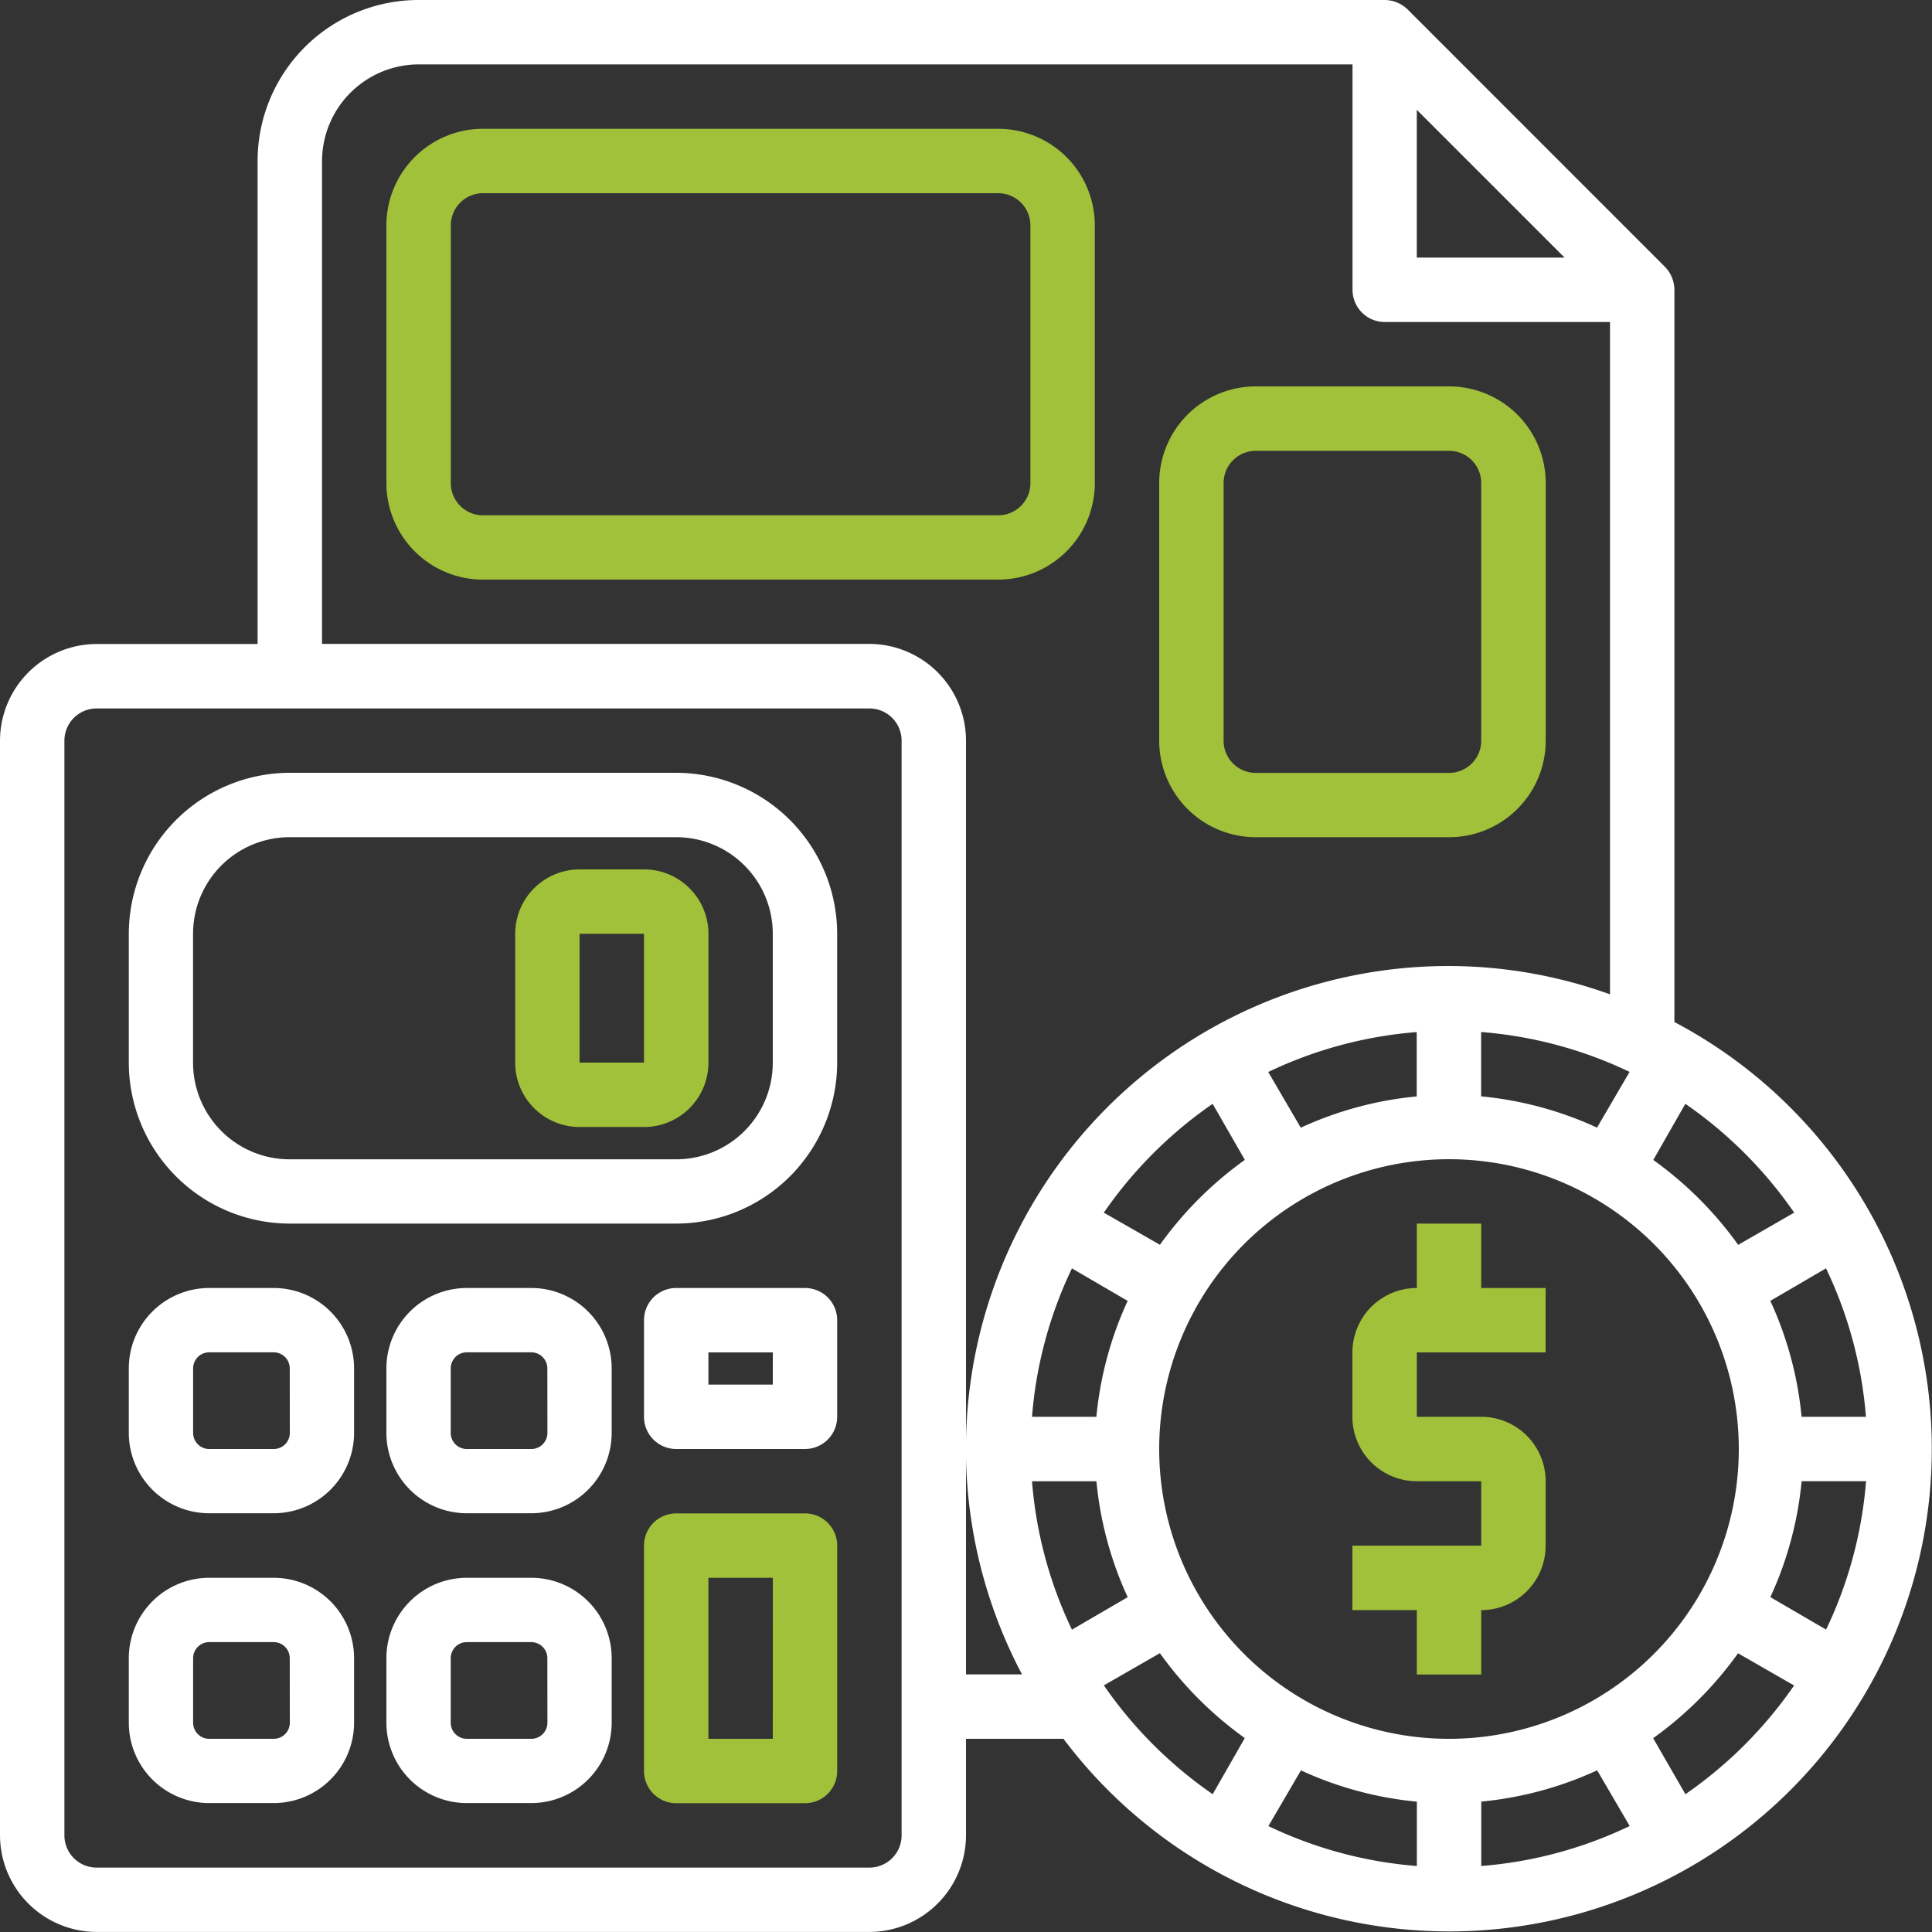
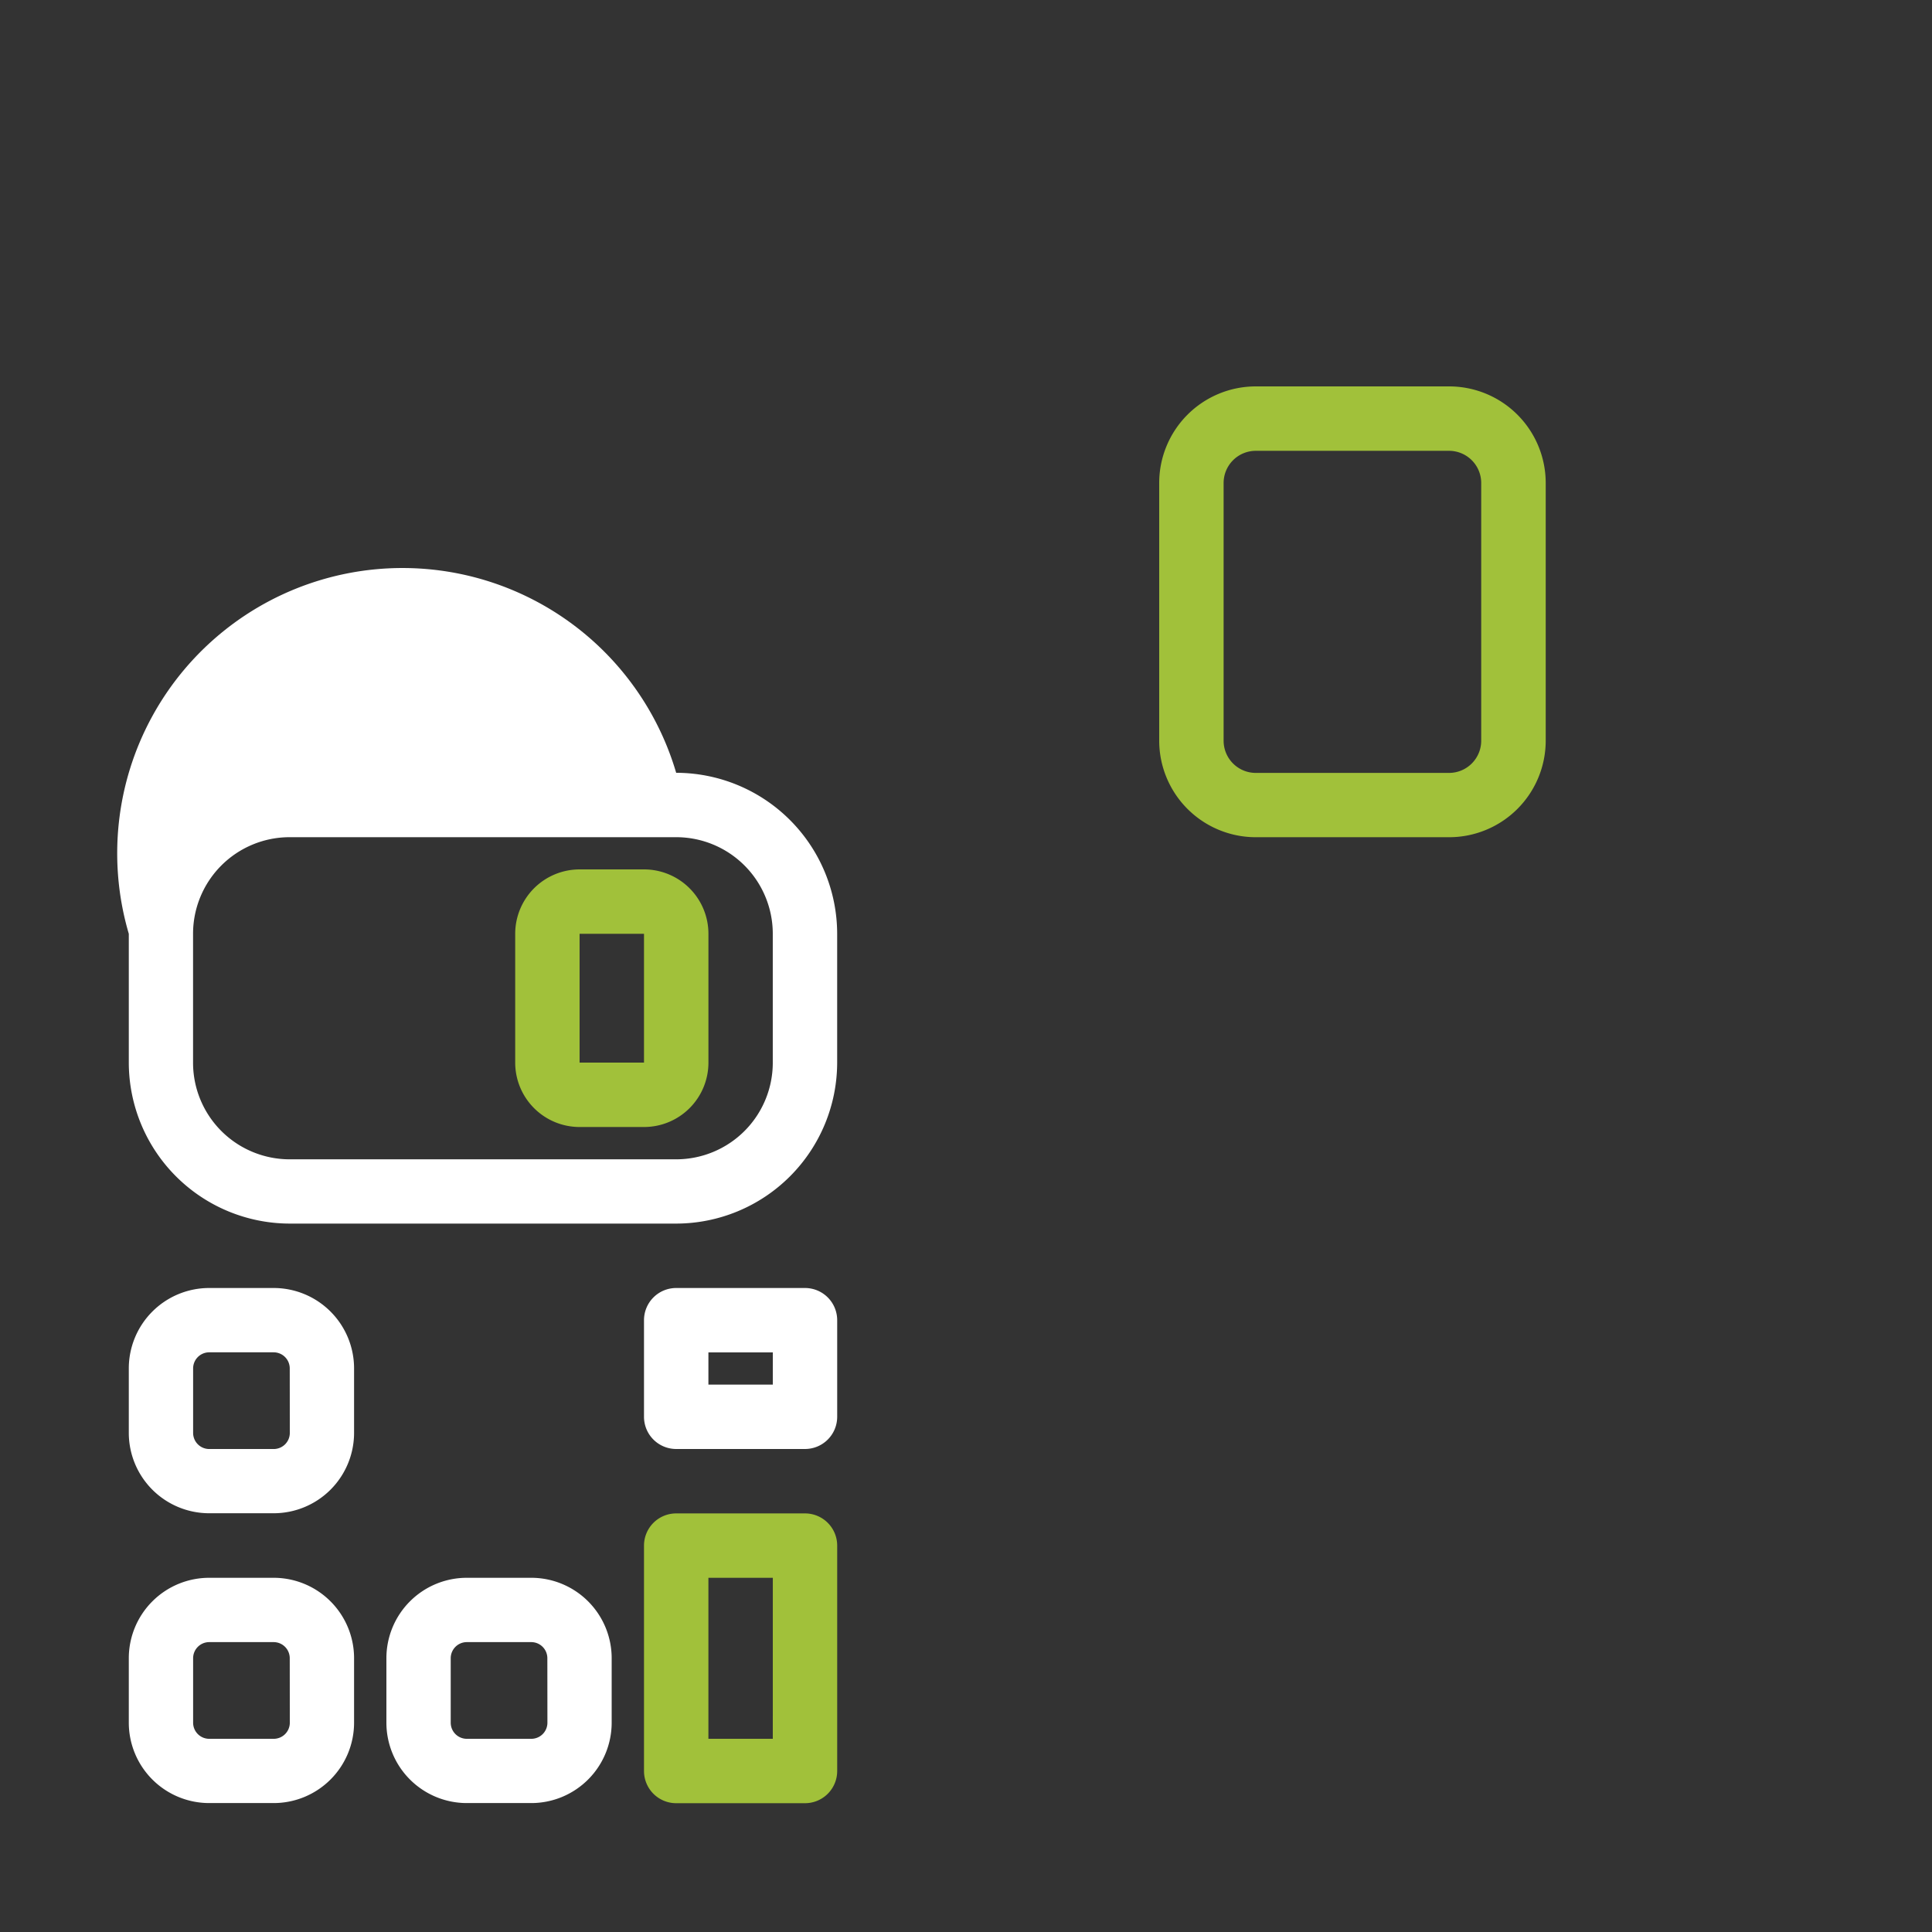
<svg xmlns="http://www.w3.org/2000/svg" width="86.475" height="86.475" viewBox="0 0 86.475 86.475">
  <rect x="0" y="0" width="86.475" height="86.475" fill="#333333" stroke="none" />
  <g id="Group_50" data-name="Group 50" transform="translate(-2293.821 -1227.239)">
    <g id="accounting-business-account-calculator-money" transform="translate(2293.821 1227.239)">
-       <path id="Path_189" data-name="Path 189" d="M41.384,6H18.324A4.324,4.324,0,0,0,14,10.324v11.53a4.324,4.324,0,0,0,4.324,4.324h23.06a4.324,4.324,0,0,0,4.324-4.324V10.324A4.324,4.324,0,0,0,41.384,6Zm1.441,15.854A1.441,1.441,0,0,1,41.384,23.3H18.324a1.441,1.441,0,0,1-1.441-1.441V10.324a1.441,1.441,0,0,1,1.441-1.441h23.06a1.441,1.441,0,0,1,1.441,1.441Z" transform="translate(3.295 -0.235)" fill="#a1c13a" />
      <path id="Path_190" data-name="Path 190" d="M42.324,34.178h8.648A4.324,4.324,0,0,0,55.3,29.854V18.324A4.324,4.324,0,0,0,50.971,14H42.324A4.324,4.324,0,0,0,38,18.324v11.53a4.324,4.324,0,0,0,4.324,4.324ZM40.883,18.324a1.441,1.441,0,0,1,1.441-1.441h8.648a1.441,1.441,0,0,1,1.441,1.441v11.53A1.441,1.441,0,0,1,50.971,31.3H42.324a1.441,1.441,0,0,1-1.441-1.441Z" transform="translate(13.885 3.295)" fill="#a1c13a" />
-       <path id="Path_191" data-name="Path 191" d="M30.5,26h-17.3A7.215,7.215,0,0,0,6,33.206v5.765a7.215,7.215,0,0,0,7.206,7.206H30.5a7.215,7.215,0,0,0,7.206-7.206V33.206A7.215,7.215,0,0,0,30.5,26Zm4.324,12.971A4.324,4.324,0,0,1,30.5,43.3h-17.3a4.324,4.324,0,0,1-4.324-4.324V33.206a4.324,4.324,0,0,1,4.324-4.324H30.5a4.324,4.324,0,0,1,4.324,4.324Z" transform="translate(-0.235 8.59)" fill="#fff" />
+       <path id="Path_191" data-name="Path 191" d="M30.5,26A7.215,7.215,0,0,0,6,33.206v5.765a7.215,7.215,0,0,0,7.206,7.206H30.5a7.215,7.215,0,0,0,7.206-7.206V33.206A7.215,7.215,0,0,0,30.5,26Zm4.324,12.971A4.324,4.324,0,0,1,30.5,43.3h-17.3a4.324,4.324,0,0,1-4.324-4.324V33.206a4.324,4.324,0,0,1,4.324-4.324H30.5a4.324,4.324,0,0,1,4.324,4.324Z" transform="translate(-0.235 8.59)" fill="#fff" />
      <path id="Path_192" data-name="Path 192" d="M12.486,42H9.6A3.6,3.6,0,0,0,6,45.6v2.882a3.6,3.6,0,0,0,3.6,3.6h2.883a3.6,3.6,0,0,0,3.6-3.6V45.6a3.6,3.6,0,0,0-3.6-3.6Zm.721,6.486a.721.721,0,0,1-.721.721H9.6a.721.721,0,0,1-.721-.721V45.6a.721.721,0,0,1,.721-.721h2.883a.721.721,0,0,1,.721.721Z" transform="translate(-0.235 15.65)" fill="#fff" />
      <path id="Path_193" data-name="Path 193" d="M12.486,51H9.6A3.6,3.6,0,0,0,6,54.6v2.883a3.6,3.6,0,0,0,3.6,3.6h2.883a3.6,3.6,0,0,0,3.6-3.6V54.6a3.6,3.6,0,0,0-3.6-3.6Zm.721,6.486a.721.721,0,0,1-.721.721H9.6a.721.721,0,0,1-.721-.721V54.6a.721.721,0,0,1,.721-.721h2.883a.721.721,0,0,1,.721.721Z" transform="translate(-0.235 19.621)" fill="#fff" />
-       <path id="Path_194" data-name="Path 194" d="M20.486,42H17.6A3.6,3.6,0,0,0,14,45.6v2.882a3.6,3.6,0,0,0,3.6,3.6h2.883a3.6,3.6,0,0,0,3.6-3.6V45.6a3.6,3.6,0,0,0-3.6-3.6Zm.721,6.486a.721.721,0,0,1-.721.721H17.6a.721.721,0,0,1-.721-.721V45.6a.721.721,0,0,1,.721-.721h2.883a.721.721,0,0,1,.721.721Z" transform="translate(3.295 15.65)" fill="#fff" />
      <path id="Path_195" data-name="Path 195" d="M20.486,51H17.6A3.6,3.6,0,0,0,14,54.6v2.883a3.6,3.6,0,0,0,3.6,3.6h2.883a3.6,3.6,0,0,0,3.6-3.6V54.6A3.6,3.6,0,0,0,20.486,51Zm.721,6.486a.721.721,0,0,1-.721.721H17.6a.721.721,0,0,1-.721-.721V54.6a.721.721,0,0,1,.721-.721h2.883a.721.721,0,0,1,.721.721Z" transform="translate(3.295 19.621)" fill="#fff" />
      <path id="Path_196" data-name="Path 196" d="M29.206,49H23.441A1.441,1.441,0,0,0,22,50.441V60.53a1.441,1.441,0,0,0,1.441,1.441h5.765a1.441,1.441,0,0,0,1.441-1.441V50.441A1.441,1.441,0,0,0,29.206,49ZM27.765,59.089H24.883V51.883h2.883Z" transform="translate(6.825 18.739)" fill="#a1c13a" />
      <path id="Path_197" data-name="Path 197" d="M23.765,29H20.883A2.883,2.883,0,0,0,18,31.883v5.765a2.883,2.883,0,0,0,2.883,2.882h2.883a2.882,2.882,0,0,0,2.883-2.882V31.883A2.883,2.883,0,0,0,23.765,29Zm-2.883,8.648V31.883h2.883v5.765Z" transform="translate(5.06 9.914)" fill="#a1c13a" />
      <path id="Path_198" data-name="Path 198" d="M29.206,42H23.441A1.441,1.441,0,0,0,22,43.441v4.324a1.441,1.441,0,0,0,1.441,1.441h5.765a1.441,1.441,0,0,0,1.441-1.441V43.441A1.441,1.441,0,0,0,29.206,42Zm-1.441,4.324H24.883V44.883h2.883Z" transform="translate(6.825 15.65)" fill="#fff" />
-       <path id="Path_199" data-name="Path 199" d="M76.945,47.745V14.971a1.489,1.489,0,0,0-.418-1.023L65,2.418A1.489,1.489,0,0,0,63.974,2H20.736A7.206,7.206,0,0,0,13.53,9.206V30.825H6.324A4.337,4.337,0,0,0,2,35.149v49a4.337,4.337,0,0,0,4.324,4.324h34.59a4.337,4.337,0,0,0,4.324-4.324V79.828H49.6A21.6,21.6,0,1,0,76.945,47.745Zm8.575,17.67H82.638a15.982,15.982,0,0,0-1.4-5.189l2.493-1.456a18.768,18.768,0,0,1,1.787,6.644ZM77.435,51.406a19.088,19.088,0,0,1,4.871,4.871L79.8,57.719a16.439,16.439,0,0,0-3.8-3.8ZM65.415,6.915,72.03,13.53H65.415ZM42.355,84.151a1.441,1.441,0,0,1-1.441,1.441H6.324a1.441,1.441,0,0,1-1.441-1.441v-49a1.441,1.441,0,0,1,1.441-1.441h34.59a1.441,1.441,0,0,1,1.441,1.441Zm2.883-7.206v-41.8a4.337,4.337,0,0,0-4.324-4.324h-24.5V9.206a4.337,4.337,0,0,1,4.324-4.324h41.8V14.971a1.441,1.441,0,0,0,1.441,1.441H74.063V46.506a21.341,21.341,0,0,0-7.206-1.268A21.6,21.6,0,0,0,47.745,76.945Zm29.7-26.966-1.456,2.493a15.982,15.982,0,0,0-5.188-1.4V48.192A18.768,18.768,0,0,1,74.942,49.979Zm-9.527-1.787v2.883a15.982,15.982,0,0,0-5.189,1.4l-1.456-2.493a18.768,18.768,0,0,1,6.644-1.787ZM51.406,56.278a19.088,19.088,0,0,1,4.871-4.871l1.441,2.508a16.439,16.439,0,0,0-3.8,3.8Zm1.067,3.949a15.982,15.982,0,0,0-1.4,5.189H48.192a18.768,18.768,0,0,1,1.787-6.644ZM49.979,74.942A18.768,18.768,0,0,1,48.192,68.3h2.883a15.982,15.982,0,0,0,1.4,5.189Zm6.3,7.365a19.088,19.088,0,0,1-4.871-4.871l2.508-1.441a16.439,16.439,0,0,0,3.8,3.8Zm9.138,3.214a18.768,18.768,0,0,1-6.644-1.787l1.456-2.493a15.982,15.982,0,0,0,5.189,1.4ZM53.885,66.856A12.971,12.971,0,1,1,66.856,79.828,12.971,12.971,0,0,1,53.885,66.856ZM68.3,85.521V82.638a15.982,15.982,0,0,0,5.188-1.4l1.456,2.493A18.768,18.768,0,0,1,68.3,85.521Zm9.138-3.214L75.994,79.8a16.439,16.439,0,0,0,3.8-3.8l2.508,1.441a19.088,19.088,0,0,1-4.871,4.871Zm6.3-7.365L81.24,73.486a15.982,15.982,0,0,0,1.4-5.189h2.883A18.768,18.768,0,0,1,83.733,74.942Z" transform="translate(-2 -2)" fill="#fff" />
-       <path id="Path_200" data-name="Path 200" d="M49.765,40H46.883v2.882A2.883,2.883,0,0,0,44,45.765v2.883a2.883,2.883,0,0,0,2.883,2.883h2.883v2.883H44V57.3h2.883v2.882h2.883V57.3a2.883,2.883,0,0,0,2.883-2.883V51.53a2.883,2.883,0,0,0-2.883-2.883H46.883V45.765h5.765V42.882H49.765Z" transform="translate(16.533 14.768)" fill="#a1c13a" />
    </g>
  </g>
</svg>